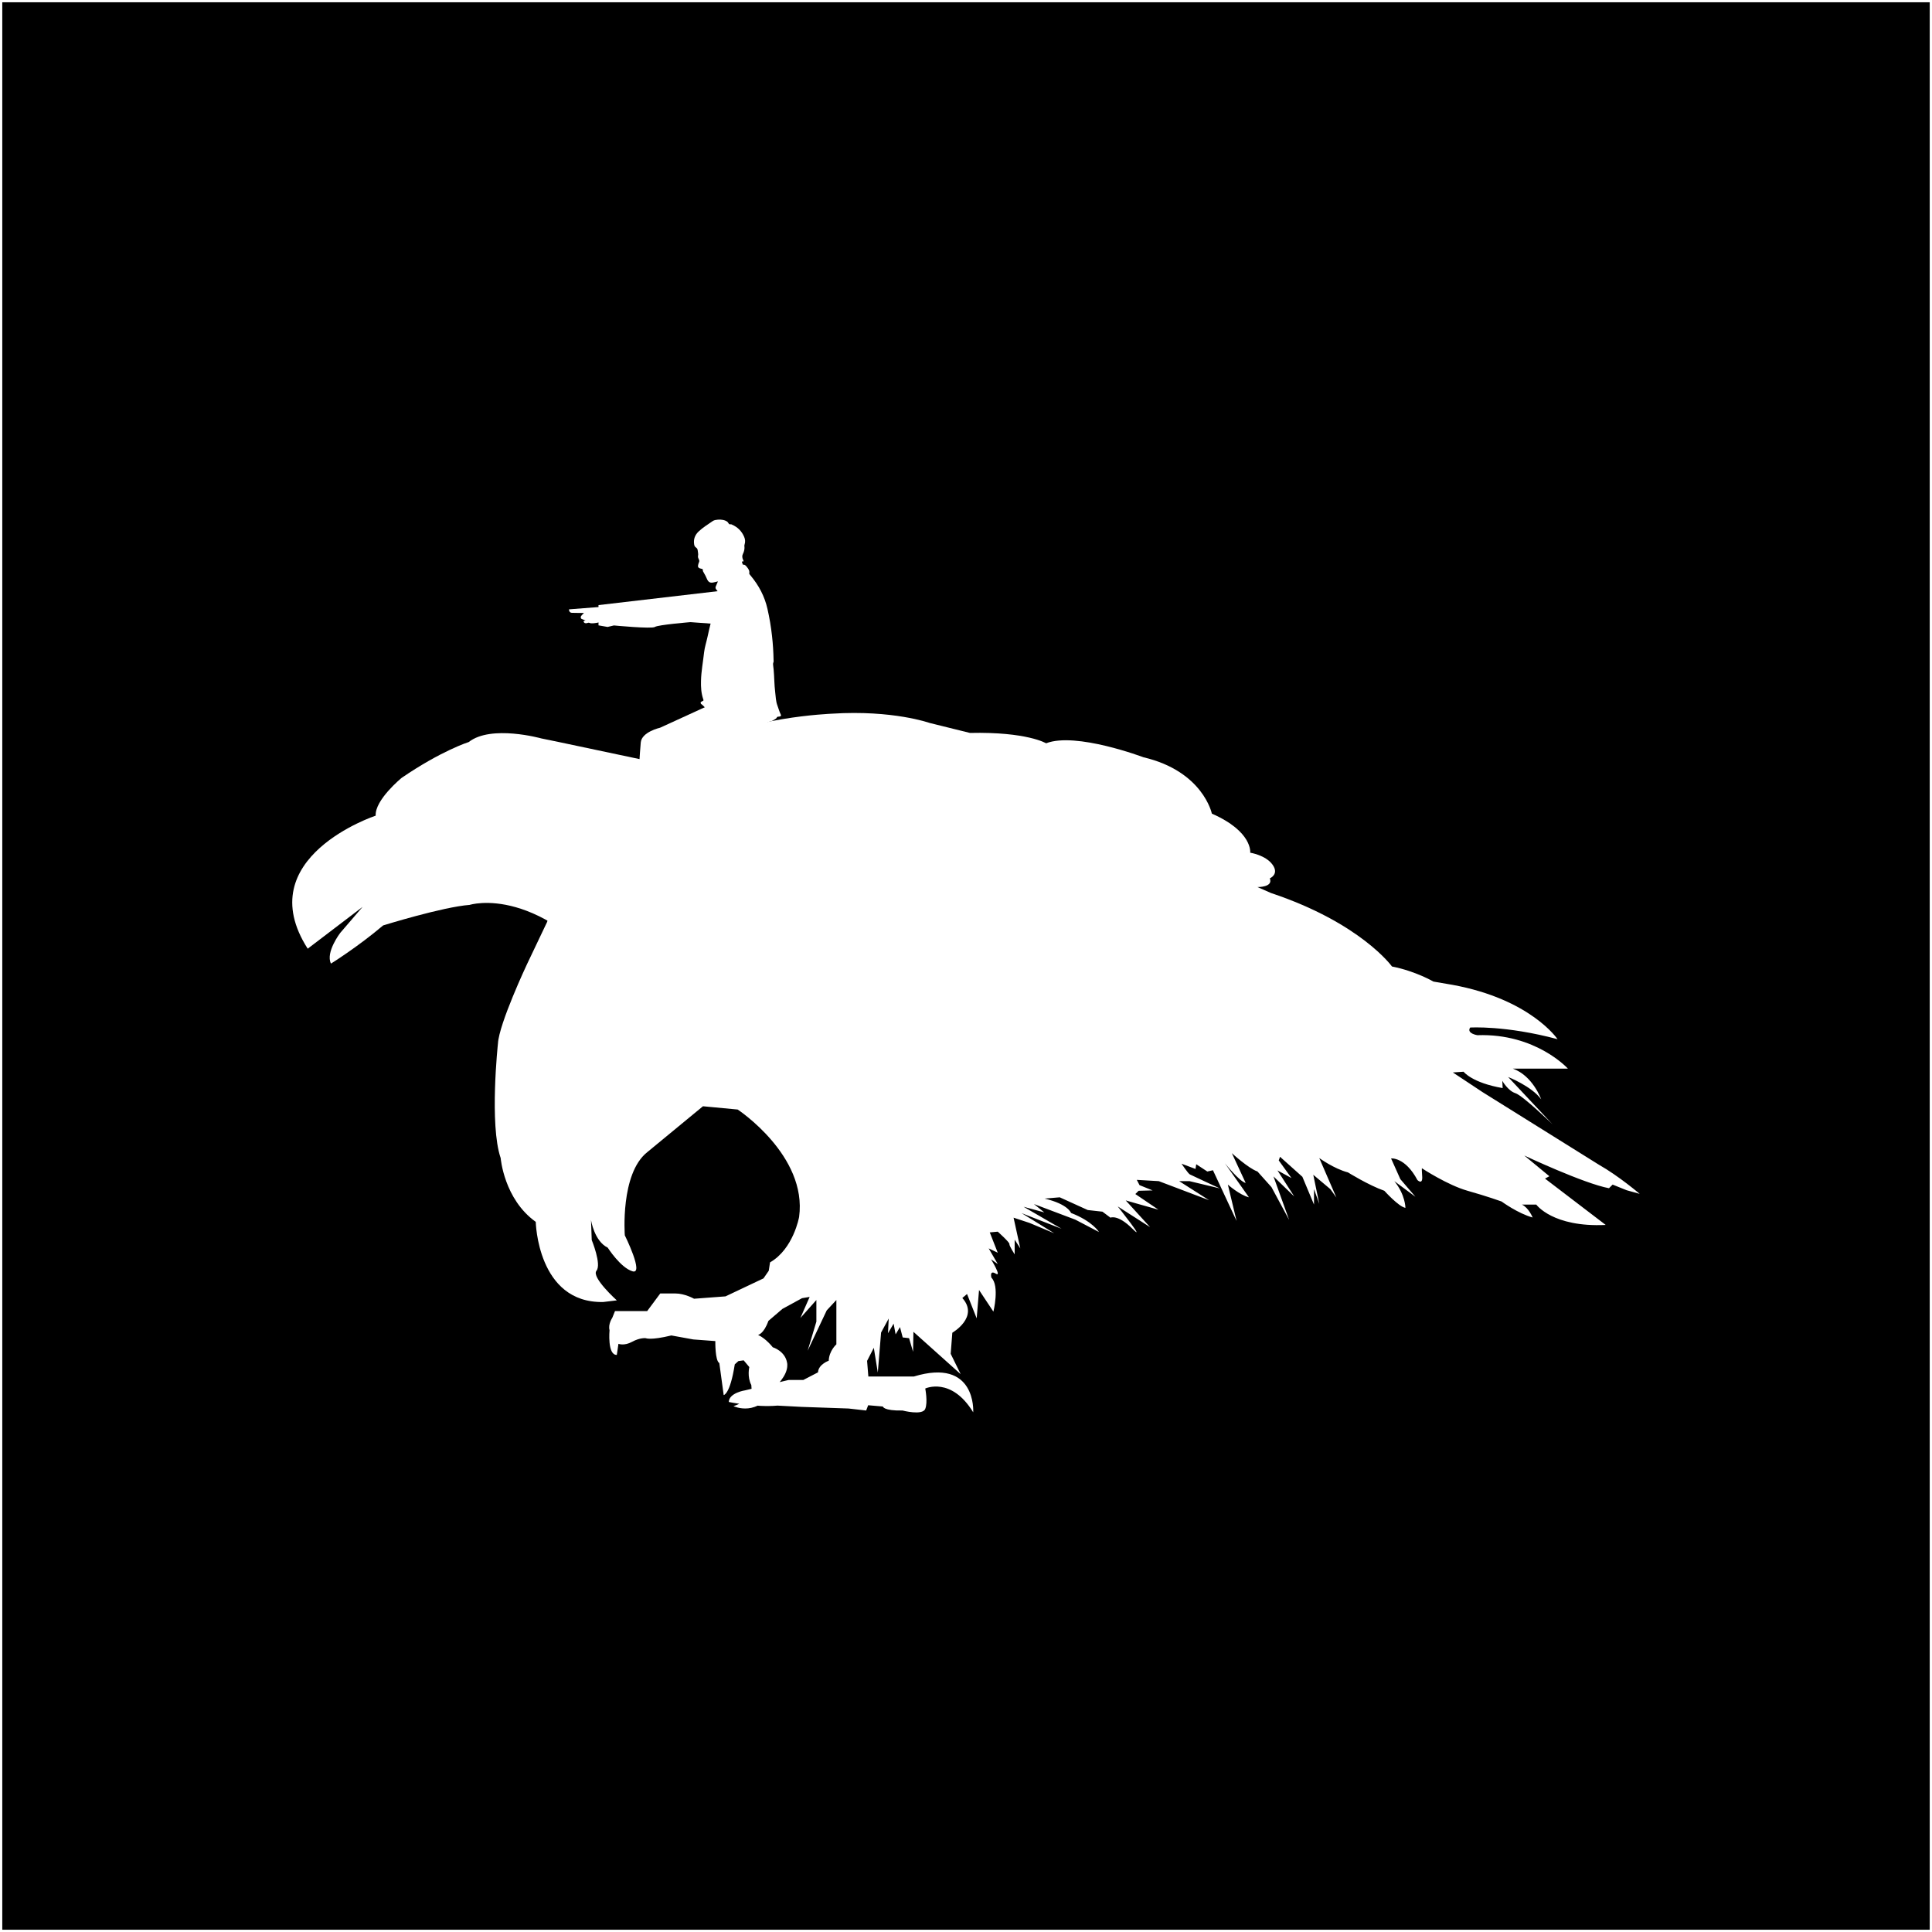
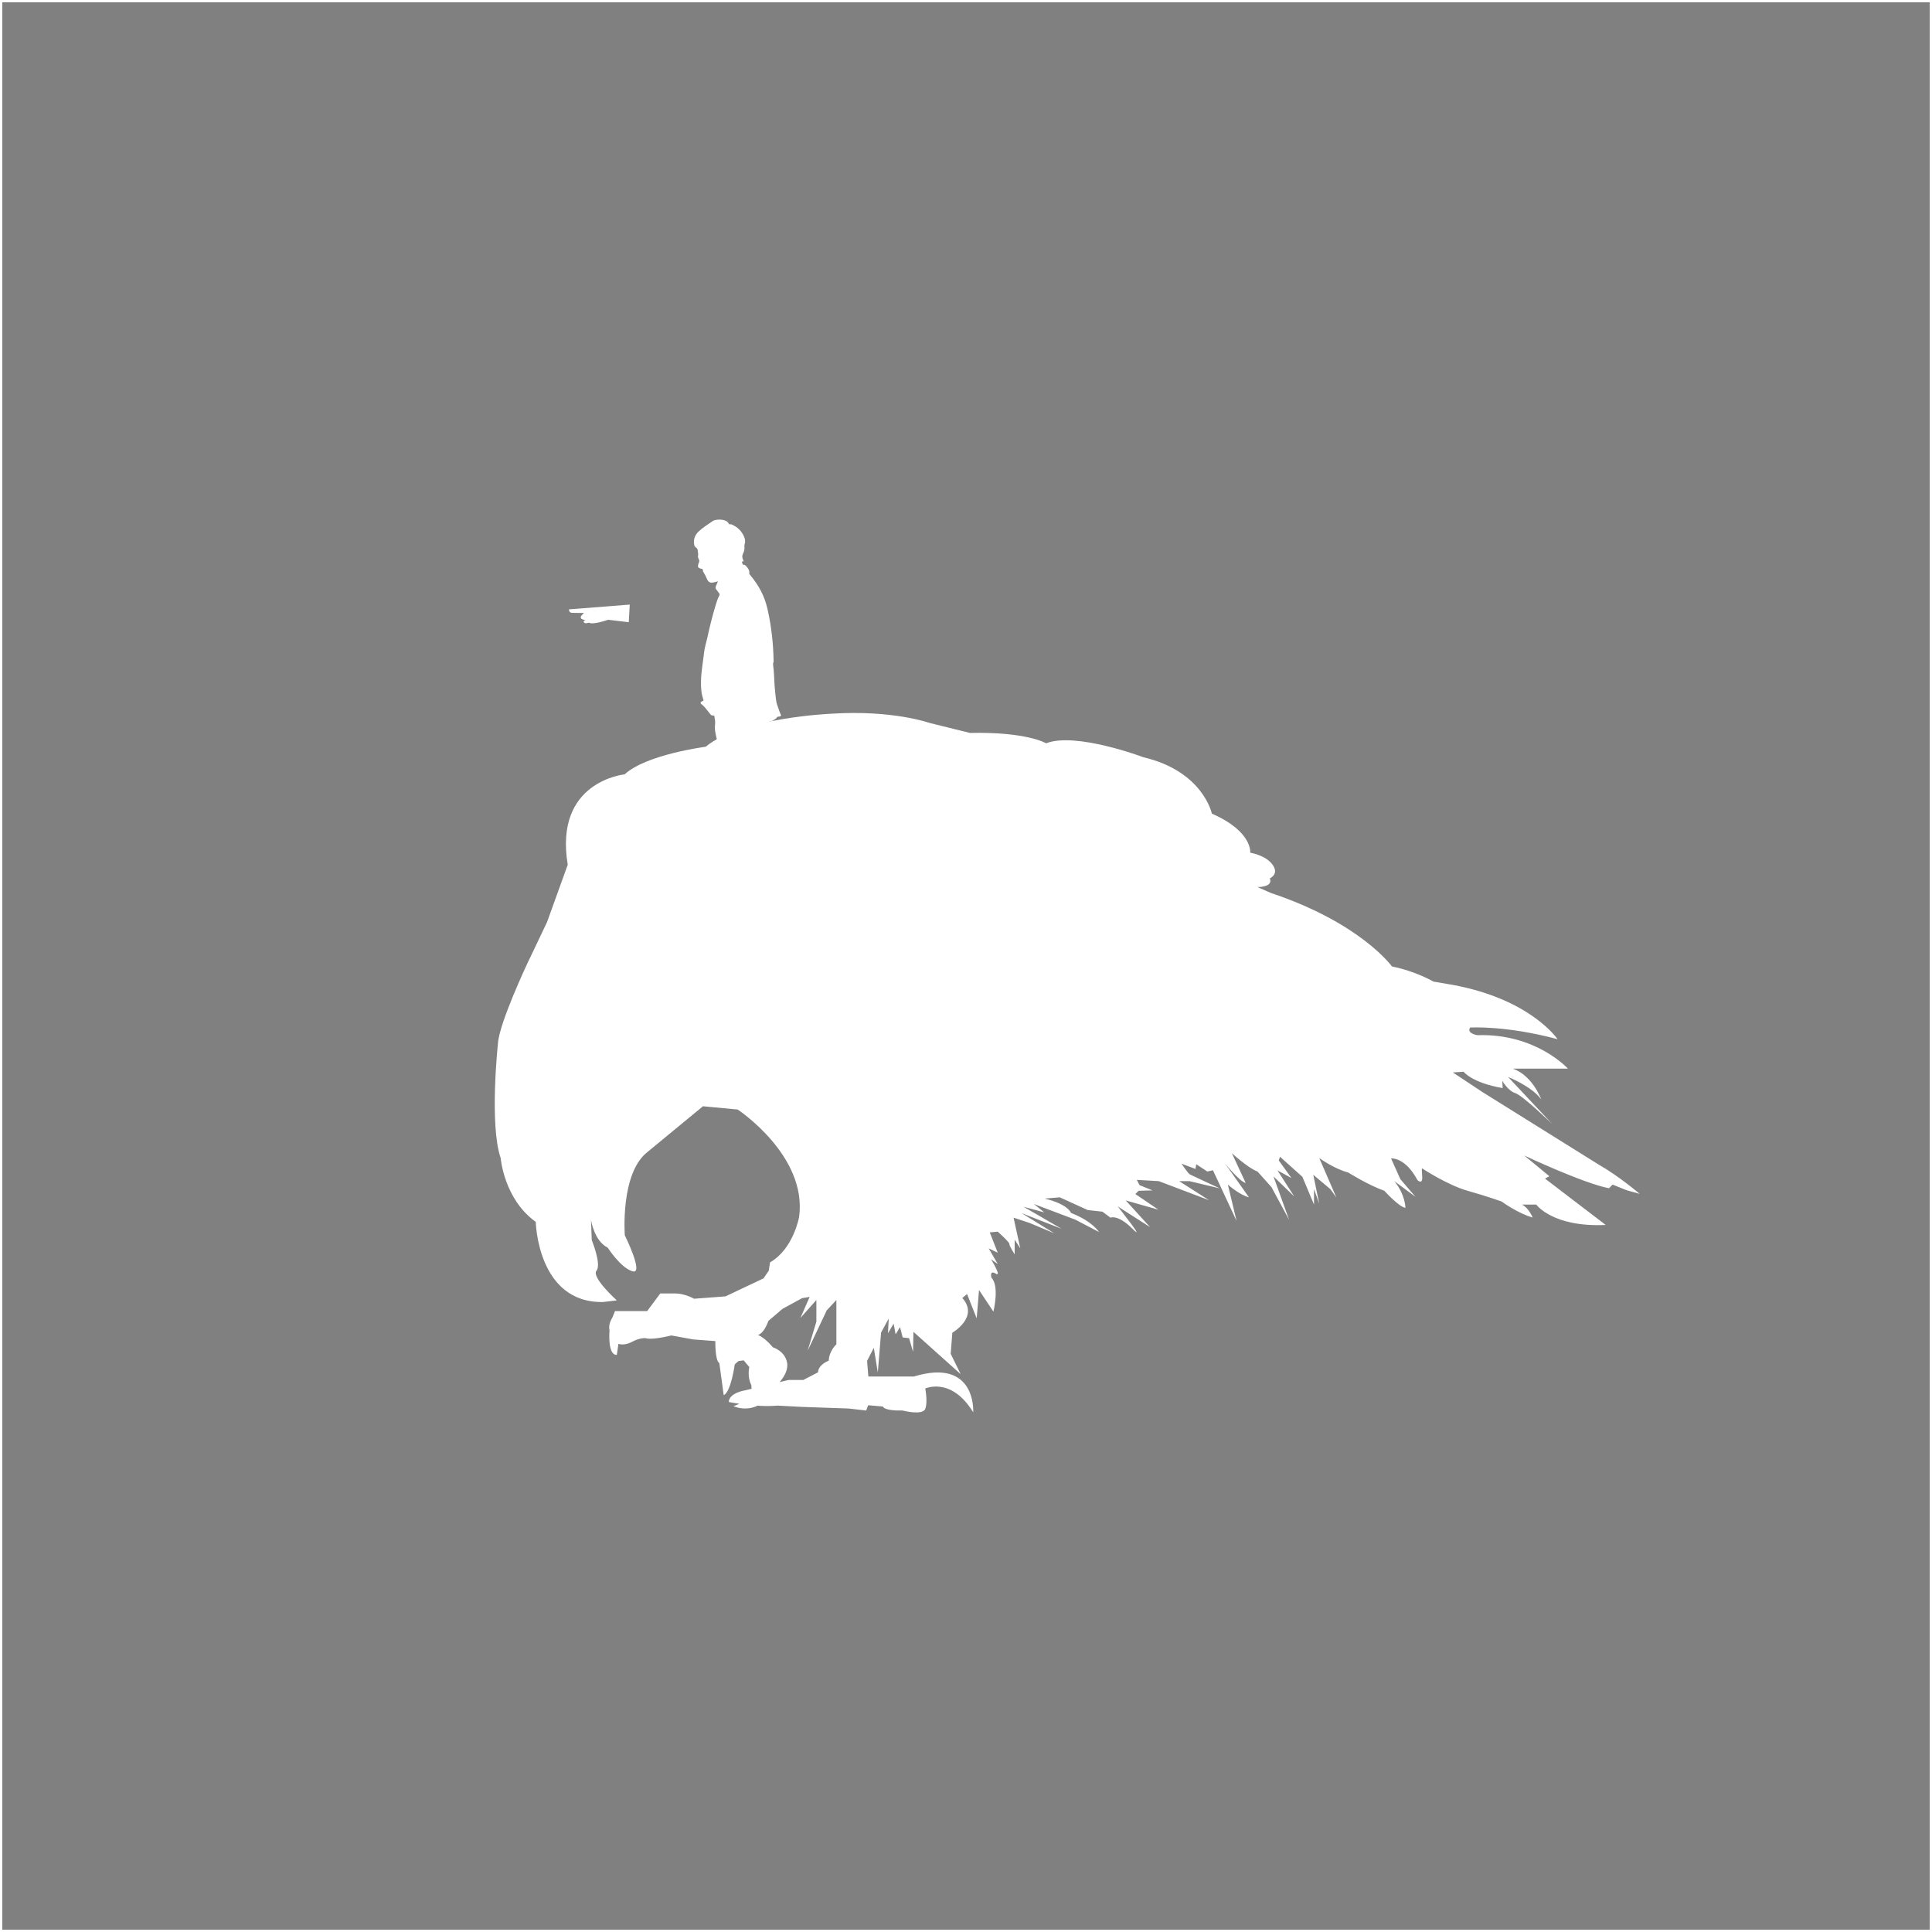
<svg xmlns="http://www.w3.org/2000/svg" width="150mm" height="150mm" viewBox="0 0 425.2 425.2">
  <rect x="0" y="0" width="425.2" height="425.2" fill="#808080" stroke="none" />
  <defs>
    <style>
      .cls-1 {
        fill: none;
        stroke: #fff;
        stroke-miterlimit: 10;
      }

      .cls-2 {
        fill: #fff;
      }
    </style>
  </defs>
  <g id="BCG">
-     <rect x="0" y=".12" width="425.2" height="425.2" />
-   </g>
+     </g>
  <g id="Layer_1" data-name="Layer 1">
    <g id="Layer_2-2" data-name="Layer 2">
      <path class="cls-2" d="M124.95,190.31l-4.56,12.64-4.4,9.24s-6.16,13.08-6.4,17.48c0,0-1.92,17.84.6,25.2,0,0,.72,9.04,7.72,14.04,0,0,.36,17.92,14.84,17.64l3-.36s-5.64-5.08-4.48-6.52c1.16-1.4-1.04-6.76-1.04-6.76l-.16-4.4s.72,4.64,3.68,6.08c0,0,2.8,4.4,5.44,5.2,2.64.8-1.68-7.92-1.68-7.92,0,0-1.04-13.52,4.92-18.28l12.28-10.12,7.64.72s15.36,10.12,13.52,23.64c0,0-1.24,7.04-6.4,10l-.28,1.84-1.16,1.68-8.36,3.96-6.92.52s-2.04-1.16-4.12-1.16h-3.32l-2.88,3.88h-7.08l-.6,1.48s-.96,1.4-.6,2.72c0,0-.52,5.52,1.6,5.44l.36-2.44s1.24.52,3-.44c1.76-.96,3-.8,3-.8,0,0,1.04.52,5.64-.6l4.84.88,4.84.36s-.08,4.32.88,4.84l.96,7.04s1.4-.08,2.44-6.76l.8-.72,1.16-.16,1.24,1.48s-.52,2.12.44,3.96l.08,1.16s-.6,2.36-3.88,3.44l-.12.04s5.56,2.68,9.08-4.16c0,0,2.84-2.44,2.76-4.92,0-.16,0-.28-.04-.44-.44-2.64-3.16-3.44-3.16-3.44,0,0-1.48-1.92-3.24-2.72,0,0,1.24-.16,2.28-3.08l3.08-2.64,4.32-2.36,1.68-.28-2.04,4.64,3.52-3.96v4.76l-1.92,6.4,4.2-8.88,2.12-2.28v9.76s-1.6,1.4-1.68,3.6c0,0-2.28.8-2.36,2.56l-3.24,1.68h-3.24l-9.56,2.28s-3.52.52-3.6,2.56c0,0,5.96,1.24,10.72.8l5.28.28,10.36.36,3.88.44.44-1.16,3.24.28s.08.96,4.32.88c0,0,4.4,1.16,5-.36.6-1.48,0-4.48,0-4.48,0,0,5.72-2.68,10.56,5.24v-.12s.68-11.96-13.08-7.76h-10l-.28-3.44,1.48-2.88.88,5.44.72-8.8,1.68-3.08-.16,3.24,1.24-2.12.44,2.36.96-1.6.6,2.28,1.4.16.88,3,.08-4.4,10.4,9.32-2.2-4.48.36-4.64s5.96-3.44,2.2-7.64l1.04-.88,2.12,5.36.52-6.24,3.16,4.76s1.4-5.64-.44-7.48c0,0-.48-1.76.96-.88,1.44.88-1.04-3.16-1.04-3.16l1.48,1.04-2-3.44,2,.96-1.76-4.48,1.76-.16s2.64,2.36,2.56,2.72c-.08.36,1.16,2.28,1.16,2.28v-3.24l1.24,1.92-1.48-6.76,3.52,1.16,5.44,2.28-7.2-4.44,8.8,3.44-8.36-4.84,4.56,1.24-2.28-1.84,9.12,3.44,5.2,2.72s-1.4-2.36-6.16-4.2c0,0-.6-1.92-5.8-3.16l3.32-.28,6.16,2.8,3.24.36,1.76,1.32s1.6-.8,4.84,2.44c3.24,3.24-3.24-4.92-3.24-4.92l7.12,4.56-5.36-5.88,2.8.8,4.4,1.24-5.08-3.44.72-.72,3.08-.08-2.88-1.16-.6-1.16,4.84.28,11.08,4.2-6.6-4.2h2.28l6.68,1.6s-6.24-2.88-6.6-3.08c-.36-.16-1.84-2.36-1.84-2.36l3.08,1.16.16-1.04,2.44,1.6,1.24-.28,5.2,11.16-1.92-8s2.56,2.28,4.64,2.8l-5.28-7.48s3.24,4.04,4.56,4.32l-3.04-6.56s3.6,3.32,5.64,4.04l3.08,3.44,3.88,7.2-3.44-9.56,4.56,4.4-3.68-5.72,3.08,1.68-2.8-3.88.28-.8,4.92,4.4,2.56,6.12v-3.4l1.16,3.24-1.32-6.4,3.76,3.16,1.32,1.84-3.76-8.68s3.24,2.36,6.32,3.16c0,0,4.48,2.8,8,4.04,0,0,3.16,3.52,4.64,3.76,0,0,0-2.88-2.44-5.88l4.64,3.44-3.32-3.88-2.04-4.56s3.08-.36,5.8,4.76c0,0,1.24,1.24,1.04-.96-.16-2.2,0-1.6,0-1.6,0,0,5.6,3.68,10,4.92,4.4,1.24,7.48,2.36,7.48,2.36,0,0,3.6,2.64,6.84,3.52,0,0-.88-2.16-2.36-2.84h3.16s3.6,5.04,15.28,4.48l-13.36-10.2.96-.52-5.52-4.56s13.08,6.16,18.64,7.2l.8-.8,3.08,1.24,2.88.8s-4.64-3.96-8.96-6.4l-25.64-16-6.52-4.32,2.36-.16s1.84,2.44,8.6,3.6l-.08-1.6s1.24,2.2,2.88,2.72c1.64.52,8.16,6.84,8.16,6.84l-9.76-10.4s5.2,2.04,7.28,4.92c0,0-1.84-5.2-6.24-6.76h12.12s-7.04-7.8-19.92-7.36c0,0-2.44-.36-1.6-1.68,0,0,7.72-.52,19.24,2.56,0,0-5.88-8.8-23.12-11.96l-4.2-.72s-3.88-2.28-9.12-3.32c0,0-6.84-9.56-26.6-16.16l-3-1.32s3.52.08,2.72-1.92c0,0,2.12-.88.6-3-1.52-2.12-4.92-2.64-4.92-2.64,0,0,.6-4.64-8.44-8.6,0,0-1.92-9.32-15.04-12.4,0,0-14.92-5.64-21.44-3.08,0,0-4.2-2.56-16.76-2.28l-8.88-2.2s-8.08-2.88-21.44-2.04c0,0-20.04.8-27.84,7.28,0,0-13.08,1.68-17.84,6.08.04,0-15.6,1.44-12.52,19.88Z" />
    </g>
    <g id="Layer_3" data-name="Layer 3">
-       <path class="cls-2" d="M161.24,171.15c-1.16.6-15.92-3.12-15.92-3.12l-22.32-4.72-3.88-.8s-11.04-3.08-15.96.8c0,0-5.92,1.84-14.76,7.88,0,0-5.92,4.84-5.72,8.32,0,0-27.84,9.2-14.96,29.28l12.08-9.2-4.92,5.72s-3.28,4.28-2.04,6.76c0,0,5.92-3.68,11.48-8.4,0,0,13.12-4.08,19.04-4.52,0,0,15.76-5.04,34.2,19.28,18.44,24.36,23.68-47.28,23.68-47.28Z" />
-     </g>
-     <path class="cls-2" d="M158,127.96c-.17.38-.31.73-.46,1.08-.1.24-.09.43.05.62.21.3.43.6.66.88.14.17.18.3.07.51-.35.63-.57,1.32-.78,2.01-.72,2.36-1.32,4.75-1.84,7.16-.24,1.12-.61,2.21-.74,3.35-.23,2.09-.63,4.16-.68,6.26-.04,1.37.04,2.73.49,4.05.1.3.09.3-.21.45-.07.03-.14.06-.2.1-.2.13-.22.28-.07.48,0,.01.02.02.03.03.82.6,1.36,1.45,1.99,2.22.19.23.39.35.68.31.15-.02.21.03.23.18.11.61.23,1.21.15,1.84-.09.72,0,1.42.15,2.14.3,1.48.71,2.94,1.08,4.4.07.3.03.58-.01.88-.06.47-.13.93-.15,1.4-.04.85.15,1.63.59,2.35.35.57.6,1.22,1.07,1.71.09.09.1.21.13.32.18.69.5,1.32.95,1.87.13.15.16.29.11.48-.08.34-.04.66.12.98.46.95.64,1.98.9,2.99.21.78.32,1.58.43,2.38.03.19.06.38.1.56.05.21.04.39-.06.59-.24.47-.12,1.05.33,1.32.39.23.42.52.35.89-.05.29-.08.58-.14.87-.11.55-.2,1.09-.16,1.66.04.44-.07.85-.38,1.18-.09.1-.19.2-.2.34-.01.3-.22.43-.44.55-.1.06-.2.12-.31.17-1.13.5-2.16,1.18-3.27,1.72-.21.1-.41.21-.66.23-.32.03-.58.18-.77.45-.14.19-.21.37-.17.61.03.19.03.38.04.57.03.44.22.64.66.65.66,0,1.32,0,1.98-.01,2.78-.06,5.56-.17,8.33-.09.37.01.55-.12.63-.47.04-.18.05-.38.06-.57.02-.72.06-1.44-.11-2.15-.05-.23-.04-.43.05-.64.15-.34.18-.68,0-1.02-.08-.14,0-.23.04-.36.21-.55.48-1.07.47-1.68,0-.31-.03-.62-.13-.91-.33-.9-.41-1.83-.48-2.77-.1-1.31-.29-2.6-.41-3.9-.04-.38-.08-.76-.12-1.14.16-.03.21.1.29.17.45.41.91.79,1.41,1.13.71.48,1.29,1.11,2.02,1.56.13.08.19.18.13.33-.18.38,0,.63.27.88.3.28.6.52,1.02.49.08.08.06.15.06.22,0,.39.16.65.54.76.22.06.29.18.26.42-.04.35-.03.7-.05,1.06-.02.27.08.49.3.65.14.11.19.23.2.41.04.75.14,1.49.31,2.22.06.26.06.53.09.79.02.14-.02.26-.09.38-.15.24-.2.52-.28.79-.11.39.07.8.41.98.32.17.81.09,1.05-.19.65-.74,1.2-1.55,1.6-2.46.9-2.07,1.69-4.19,2.48-6.31.09-.23.15-.47.23-.71.12-.37,0-.67-.31-.88-.45-.3-.95-.48-1.48-.5-.36-.02-.74-.03-1.1.07-.14.04-.27.05-.28-.16,0-.11-.08-.19-.15-.26-.23-.23-.45-.45-.45-.82,0-.22-.22-.3-.39-.37-.26-.1-.36-.28-.33-.55.06-.5-.16-.88-.49-1.22-.71-.73-1.42-1.45-2.19-2.11-.2-.17-.41-.34-.57-.55-.88-1.12-1.95-2.04-3.06-2.91-.43-.34-.86-.67-1.28-1.01-.58-.47-1.04-1.04-1.51-1.61-.09-.11-.13-.21-.08-.36.05-.15.1-.32.09-.47-.05-1.09.23-2.13.39-3.19.2-1.33.75-2.56,1.15-3.83.16-.52.4-1.01.54-1.53.09-.32.27-.47.57-.51.52-.06.93-.34,1.35-.61.1-.06.23-.13.27-.22.09-.26.28-.3.51-.29.06,0,.12-.01.17-.03.31-.08.37-.18.23-.47-.3-.62-.48-1.29-.72-1.94-.36-.95-.37-1.95-.49-2.94-.21-1.68-.19-3.37-.35-5.06-.02-.16-.05-.32-.06-.48-.02-.36-.14-.72.03-1.08.06-.13.03-.32.02-.48-.03-1.76-.14-3.52-.34-5.28-.22-2.02-.56-4.01-1.01-5.99-.62-2.73-1.9-5.14-3.69-7.28-.09-.1-.17-.2-.25-.31-.04-.06-.07-.11-.06-.19.12-.61-.23-1.06-.58-1.48-.18-.22-.39-.48-.75-.43-.09.01-.11-.08-.13-.15-.06-.17-.12-.33-.17-.5.09-.15.26.03.36-.1.03-.13-.05-.25-.1-.36-.19-.42-.24-.85-.02-1.27.28-.55.4-1.13.32-1.75-.02-.12.01-.23.05-.34.18-.57.13-1.13-.11-1.68-.54-1.25-1.44-2.13-2.68-2.67-.08-.04-.18-.1-.25-.08-.34.1-.46-.13-.6-.36-.13-.2-.34-.33-.56-.42-.73-.3-1.49-.29-2.25-.15-.2.04-.4.11-.57.23-1.05.73-2.15,1.4-3.08,2.27-.84.79-1.2,1.75-1,2.9.05.27.15.49.4.65.23.15.36.38.38.66.03.39.16.76.07,1.17-.07.29.07.58.2.84.09.18.1.35.02.54-.09.2-.15.42-.2.63-.1.4,0,.61.39.75.1.04.2.06.3.08.32.06.33.06.35.4,0,.14.07.25.14.36.3.49.56,1,.78,1.53.3.7.76.9,1.49.71.28-.07.56-.13.89-.21Z" />
-     <path class="cls-2" d="M158.61,154.05l-13.34,6.11s-4.03.9-4.25,3.24c-.22,2.35-.56,8.39-.56,8.39l24.06-8.17-5.91-9.58Z" />
-     <path class="cls-2" d="M163.17,129.5l-31.45,3.67v4.46l2,.35,1.39-.33s8.35.8,9.02.33,7.82-1.06,7.82-1.06l6.36.46,4.85-7.88Z" />
+       </g>
+     <path class="cls-2" d="M158,127.96c-.17.38-.31.73-.46,1.08-.1.24-.09.43.05.62.21.3.43.6.66.88.14.17.18.3.07.51-.35.63-.57,1.32-.78,2.01-.72,2.36-1.32,4.75-1.84,7.16-.24,1.12-.61,2.21-.74,3.35-.23,2.09-.63,4.16-.68,6.26-.04,1.37.04,2.73.49,4.05.1.3.09.3-.21.45-.07.03-.14.06-.2.1-.2.13-.22.28-.07.48,0,.01.02.02.03.03.82.6,1.36,1.45,1.99,2.22.19.23.39.35.68.31.15-.02.21.03.23.18.11.61.23,1.21.15,1.84-.09.72,0,1.42.15,2.14.3,1.48.71,2.94,1.08,4.4.07.3.03.58-.01.88-.06.47-.13.93-.15,1.4-.04.85.15,1.63.59,2.35.35.57.6,1.22,1.07,1.71.09.09.1.21.13.32.18.69.5,1.32.95,1.87.13.15.16.29.11.48-.08.34-.04.66.12.98.46.95.64,1.98.9,2.99.21.78.32,1.58.43,2.38.03.19.06.38.1.56.05.21.04.39-.06.59-.24.47-.12,1.05.33,1.32.39.23.42.52.35.89-.05.29-.08.58-.14.87-.11.55-.2,1.09-.16,1.66.04.44-.07.85-.38,1.18-.09.1-.19.2-.2.34-.01.3-.22.43-.44.55-.1.06-.2.12-.31.17-1.13.5-2.16,1.18-3.27,1.72-.21.1-.41.21-.66.23-.32.03-.58.18-.77.45-.14.19-.21.37-.17.61.03.19.03.38.04.57.03.44.22.64.66.65.66,0,1.32,0,1.98-.01,2.78-.06,5.56-.17,8.33-.09.37.01.55-.12.63-.47.04-.18.05-.38.06-.57.02-.72.06-1.44-.11-2.15-.05-.23-.04-.43.05-.64.15-.34.18-.68,0-1.02-.08-.14,0-.23.04-.36.21-.55.48-1.07.47-1.68,0-.31-.03-.62-.13-.91-.33-.9-.41-1.83-.48-2.77-.1-1.31-.29-2.6-.41-3.9-.04-.38-.08-.76-.12-1.14.16-.03.21.1.29.17.45.41.91.79,1.41,1.13.71.48,1.29,1.11,2.02,1.56.13.08.19.18.13.33-.18.38,0,.63.27.88.3.28.6.52,1.02.49.08.08.06.15.06.22,0,.39.16.65.54.76.22.06.29.18.26.42-.04.35-.03.7-.05,1.06-.02.27.08.49.3.65.14.11.19.23.2.41.04.75.14,1.49.31,2.22.06.26.06.53.09.79.02.14-.02.26-.09.38-.15.24-.2.52-.28.79-.11.39.07.8.41.98.32.17.81.09,1.05-.19.65-.74,1.2-1.55,1.6-2.46.9-2.07,1.69-4.19,2.48-6.31.09-.23.15-.47.23-.71.12-.37,0-.67-.31-.88-.45-.3-.95-.48-1.48-.5-.36-.02-.74-.03-1.1.07-.14.04-.27.05-.28-.16,0-.11-.08-.19-.15-.26-.23-.23-.45-.45-.45-.82,0-.22-.22-.3-.39-.37-.26-.1-.36-.28-.33-.55.06-.5-.16-.88-.49-1.22-.71-.73-1.42-1.45-2.19-2.11-.2-.17-.41-.34-.57-.55-.88-1.12-1.95-2.04-3.06-2.91-.43-.34-.86-.67-1.28-1.01-.58-.47-1.04-1.04-1.51-1.61-.09-.11-.13-.21-.08-.36.05-.15.1-.32.09-.47-.05-1.09.23-2.13.39-3.19.2-1.33.75-2.56,1.15-3.83.16-.52.4-1.01.54-1.53.09-.32.27-.47.57-.51.52-.06.93-.34,1.35-.61.1-.06.23-.13.27-.22.09-.26.28-.3.51-.29.06,0,.12-.01.17-.03.31-.08.37-.18.23-.47-.3-.62-.48-1.29-.72-1.94-.36-.95-.37-1.95-.49-2.94-.21-1.68-.19-3.37-.35-5.06-.02-.16-.05-.32-.06-.48-.02-.36-.14-.72.03-1.08.06-.13.03-.32.02-.48-.03-1.76-.14-3.52-.34-5.28-.22-2.02-.56-4.01-1.01-5.99-.62-2.73-1.9-5.14-3.69-7.28-.09-.1-.17-.2-.25-.31-.04-.06-.07-.11-.06-.19.12-.61-.23-1.06-.58-1.48-.18-.22-.39-.48-.75-.43-.09.01-.11-.08-.13-.15-.06-.17-.12-.33-.17-.5.09-.15.26.03.36-.1.03-.13-.05-.25-.1-.36-.19-.42-.24-.85-.02-1.27.28-.55.4-1.13.32-1.75-.02-.12.01-.23.05-.34.18-.57.13-1.13-.11-1.68-.54-1.25-1.44-2.13-2.68-2.67-.08-.04-.18-.1-.25-.08-.34.1-.46-.13-.6-.36-.13-.2-.34-.33-.56-.42-.73-.3-1.49-.29-2.25-.15-.2.04-.4.11-.57.23-1.05.73-2.15,1.4-3.08,2.27-.84.79-1.2,1.75-1,2.9.05.27.15.49.4.65.23.15.36.38.38.66.03.39.16.76.07,1.17-.07.29.07.58.2.84.09.18.1.35.02.54-.09.2-.15.42-.2.63-.1.4,0,.61.39.75.1.04.2.06.3.08.32.06.33.06.35.4,0,.14.07.25.14.36.3.49.56,1,.78,1.53.3.7.76.9,1.49.71.28-.07.56-.13.89-.21" />
    <path class="cls-2" d="M138.61,133.06l-13.39,1.05s-.02.72.61.76,2.75.03,2.75.03c0,0,.23,2.2,1.54,2.28s3.73-.78,3.73-.78l4.53.54.22-3.88Z" />
    <path class="cls-2" d="M130.52,135.6l-2.1,1.13s.09.71,1.05.32l1.74-.25-.69-1.2Z" />
    <path class="cls-2" d="M128.74,134.64l-.86.94s-.23.51.18.66.83.32.83.32l.78-.1-.92-1.82Z" />
    <rect class="cls-1" x="0" y="0" width="425.2" height="425.2" />
  </g>
</svg>